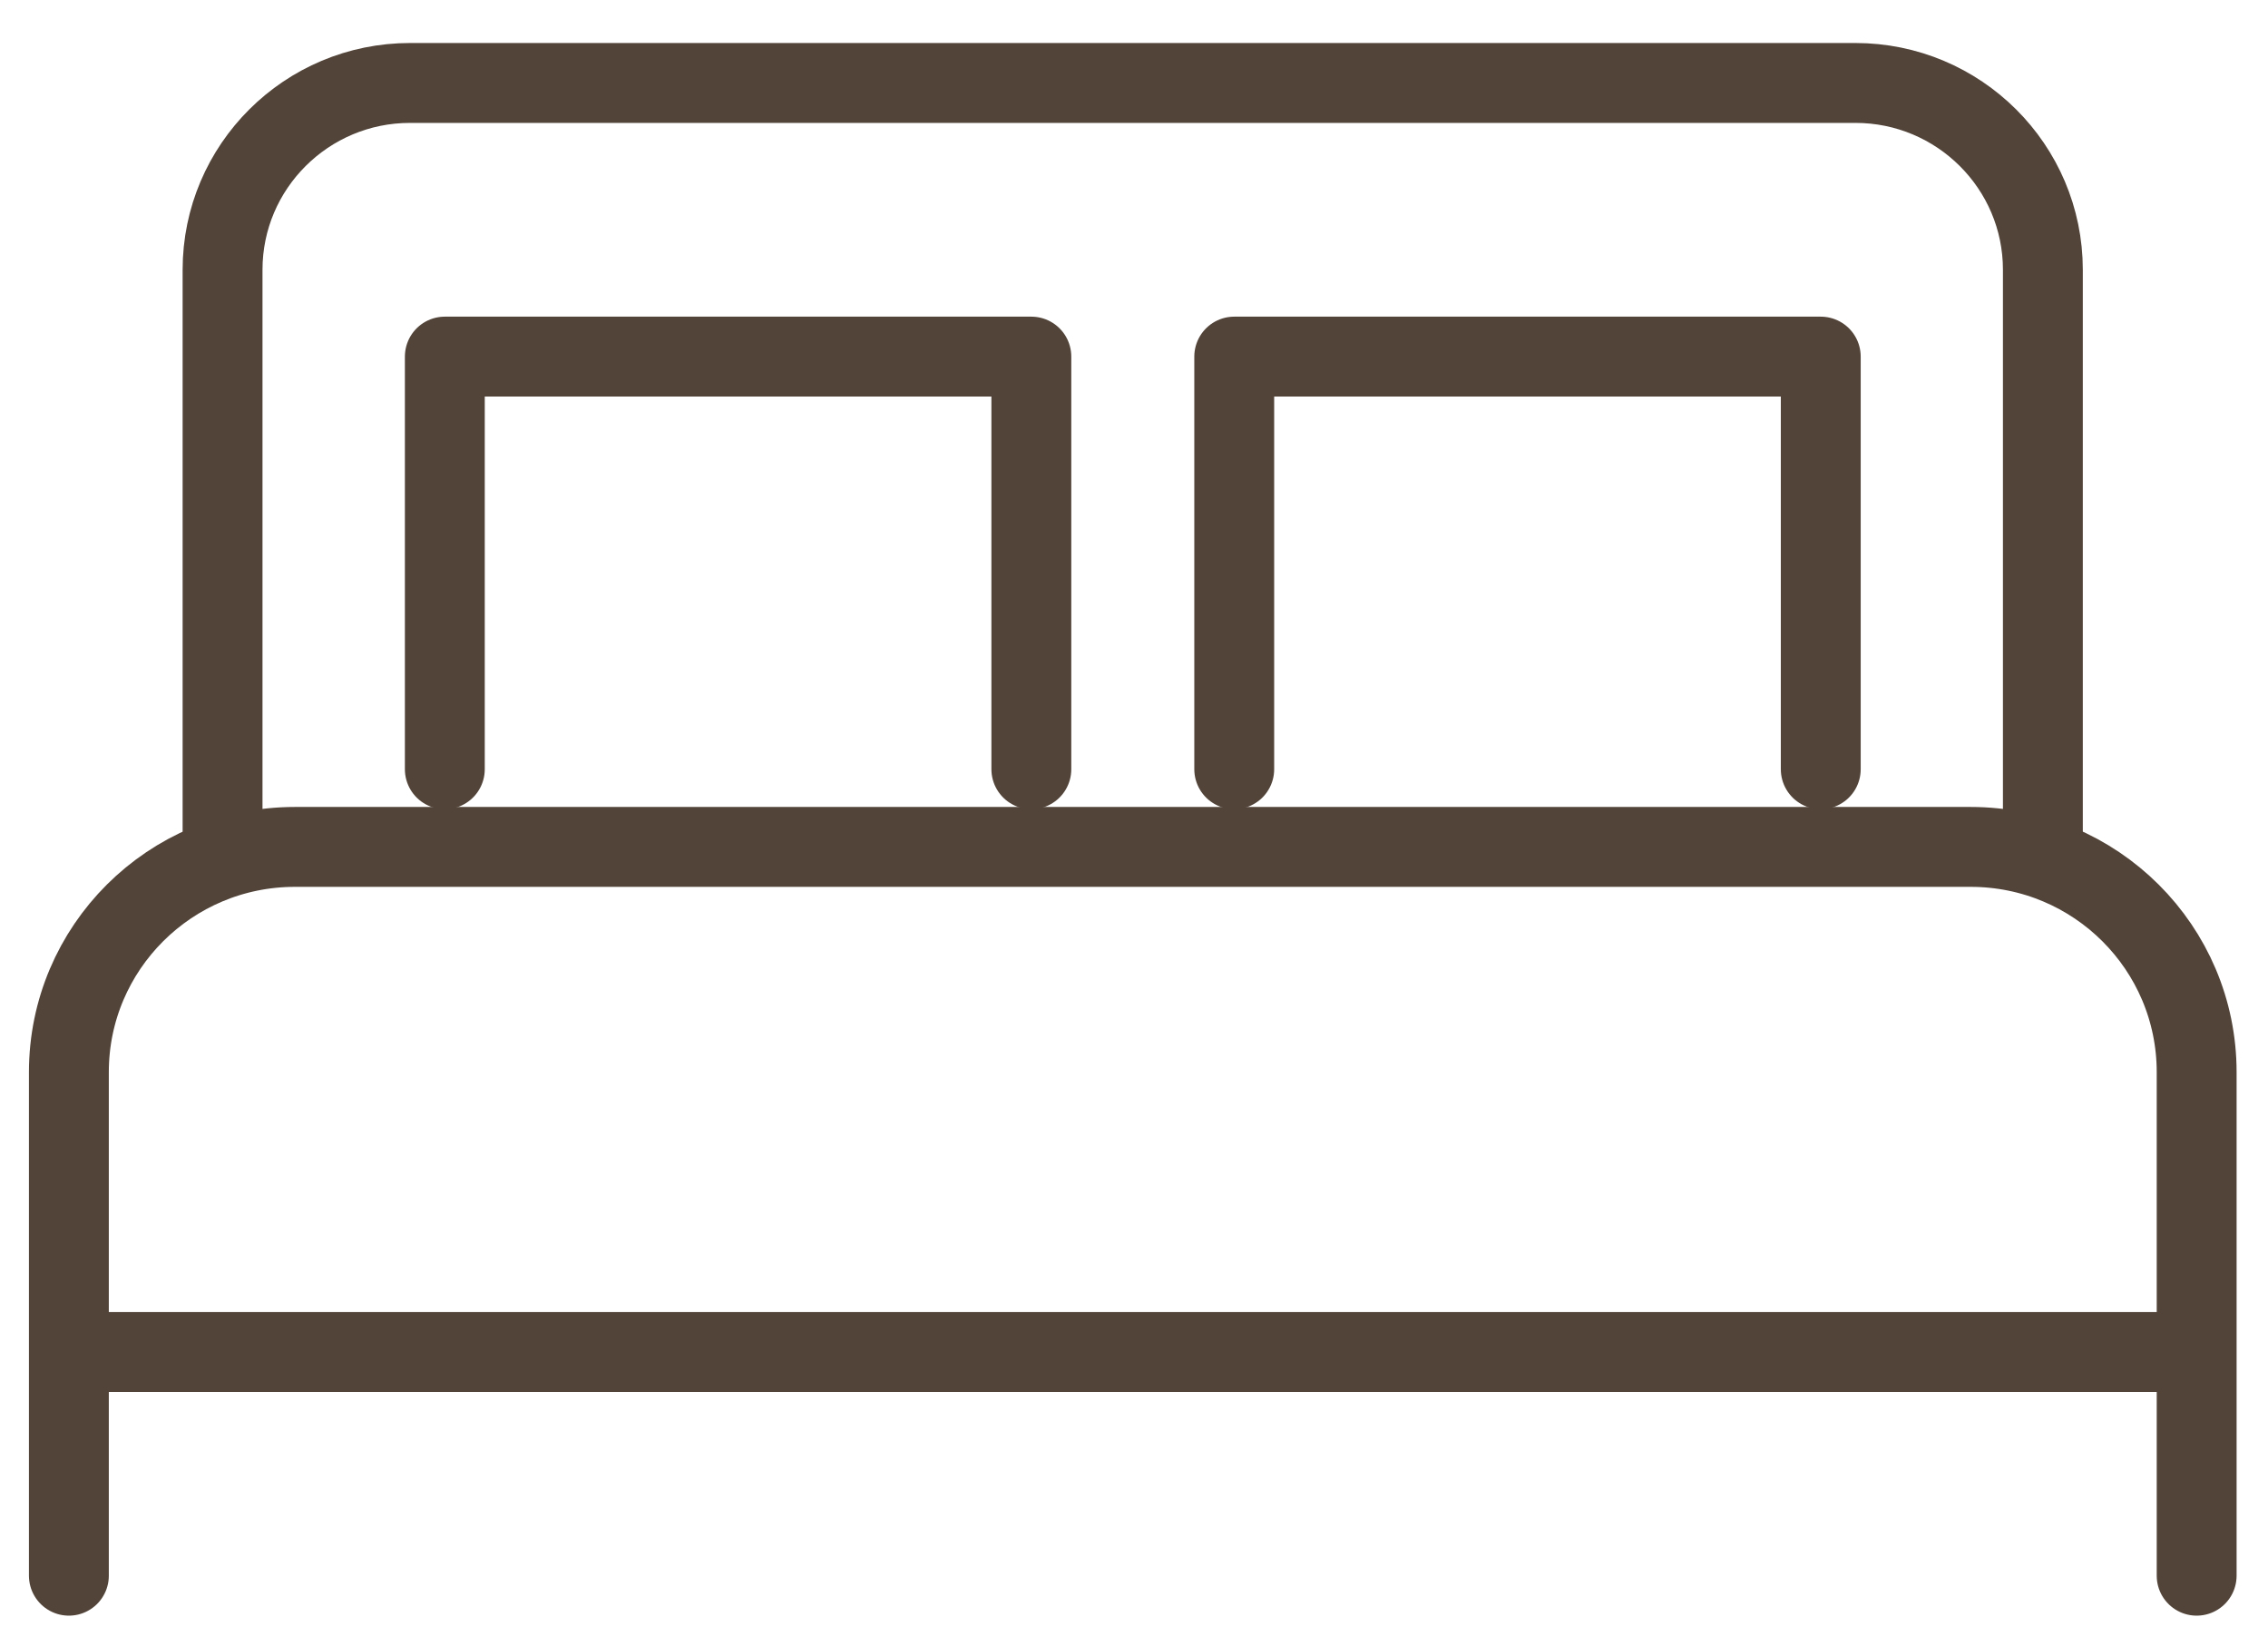
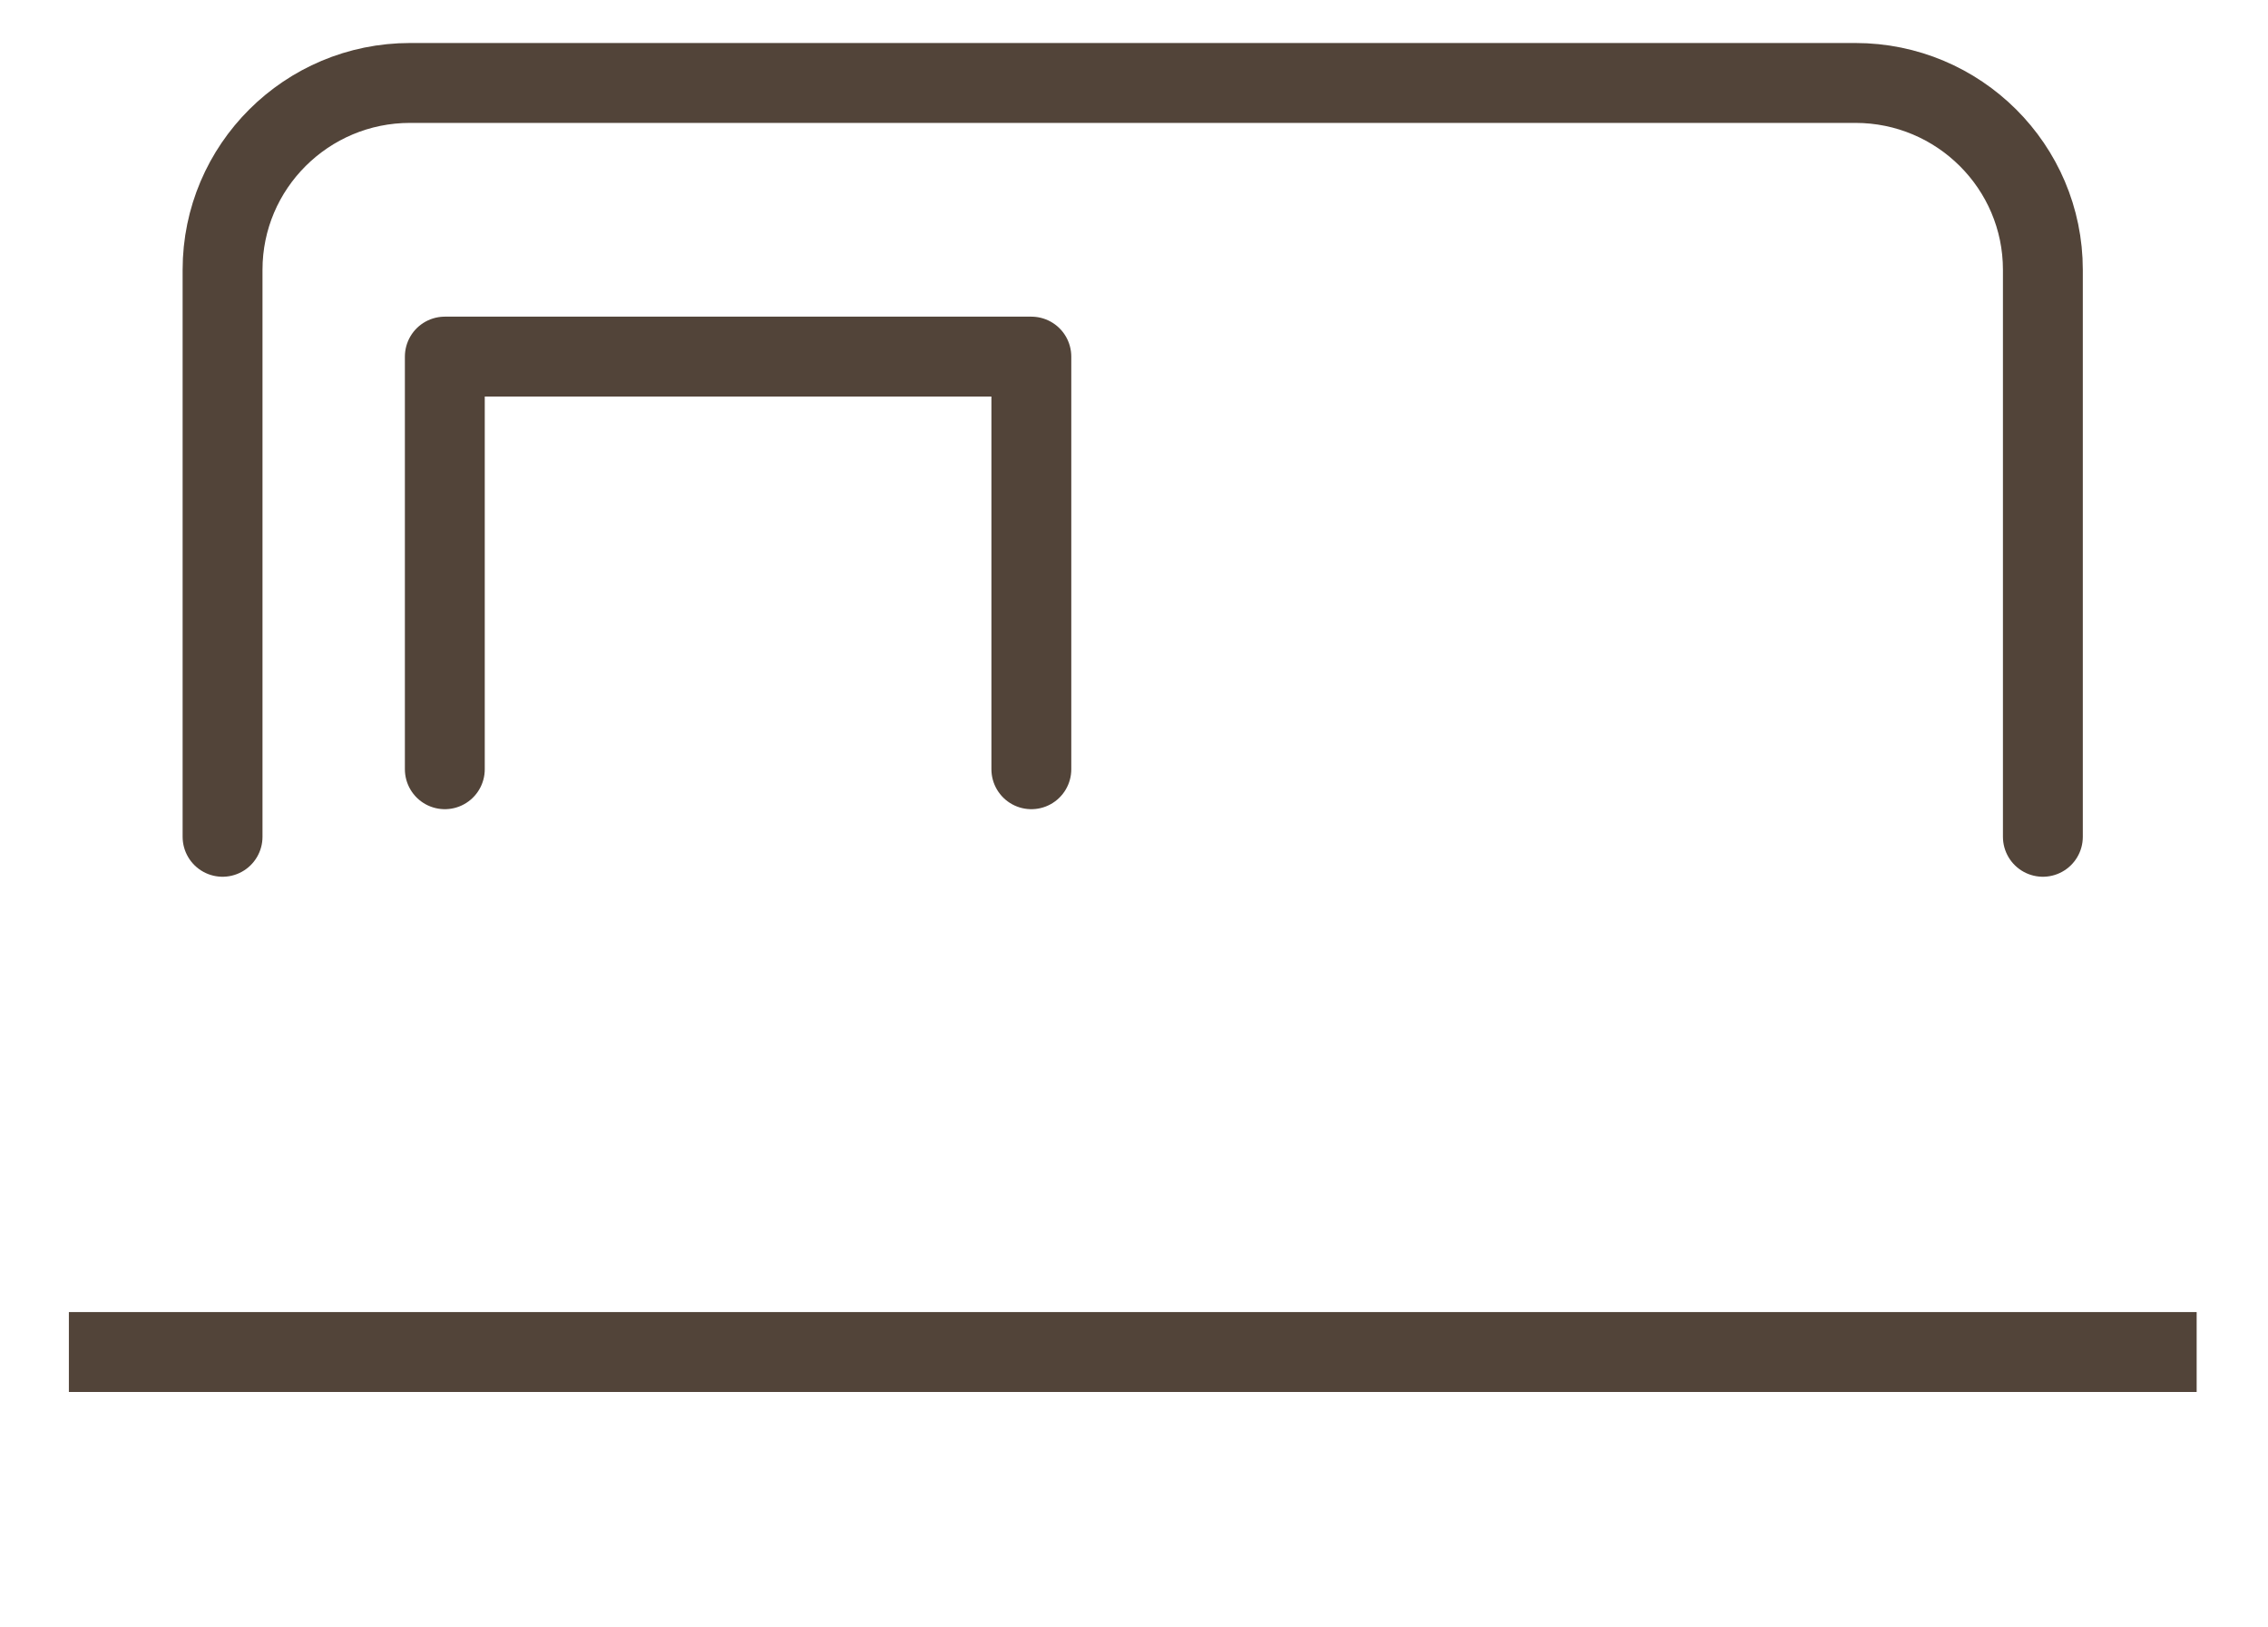
<svg xmlns="http://www.w3.org/2000/svg" width="46" height="33" viewBox="0 0 46 33" fill="none">
-   <path d="M1.397 31.951V21.74C1.397 19.217 3.45 17.173 5.981 17.173H39.969C42.501 17.173 44.553 19.217 44.553 21.74V31.951" stroke="#524439" stroke-width="1.62" stroke-linecap="round" stroke-linejoin="round" />
  <path d="M4.514 16.968V5.471C4.514 3.379 6.218 1.682 8.317 1.682H37.631C39.73 1.682 41.434 3.379 41.434 5.471V16.968" stroke="#524439" stroke-width="1.62" stroke-linecap="round" stroke-linejoin="round" />
  <path d="M1.397 27.415H44.553" stroke="#524439" stroke-width="1.62" stroke-linejoin="round" />
  <path d="M9.022 15.598V7.231H20.918V15.598" stroke="#524439" stroke-width="1.62" stroke-linecap="round" stroke-linejoin="round" />
-   <path d="M25.033 15.598V7.231H36.929V15.598" stroke="#524439" stroke-width="1.62" stroke-linecap="round" stroke-linejoin="round" />
</svg>